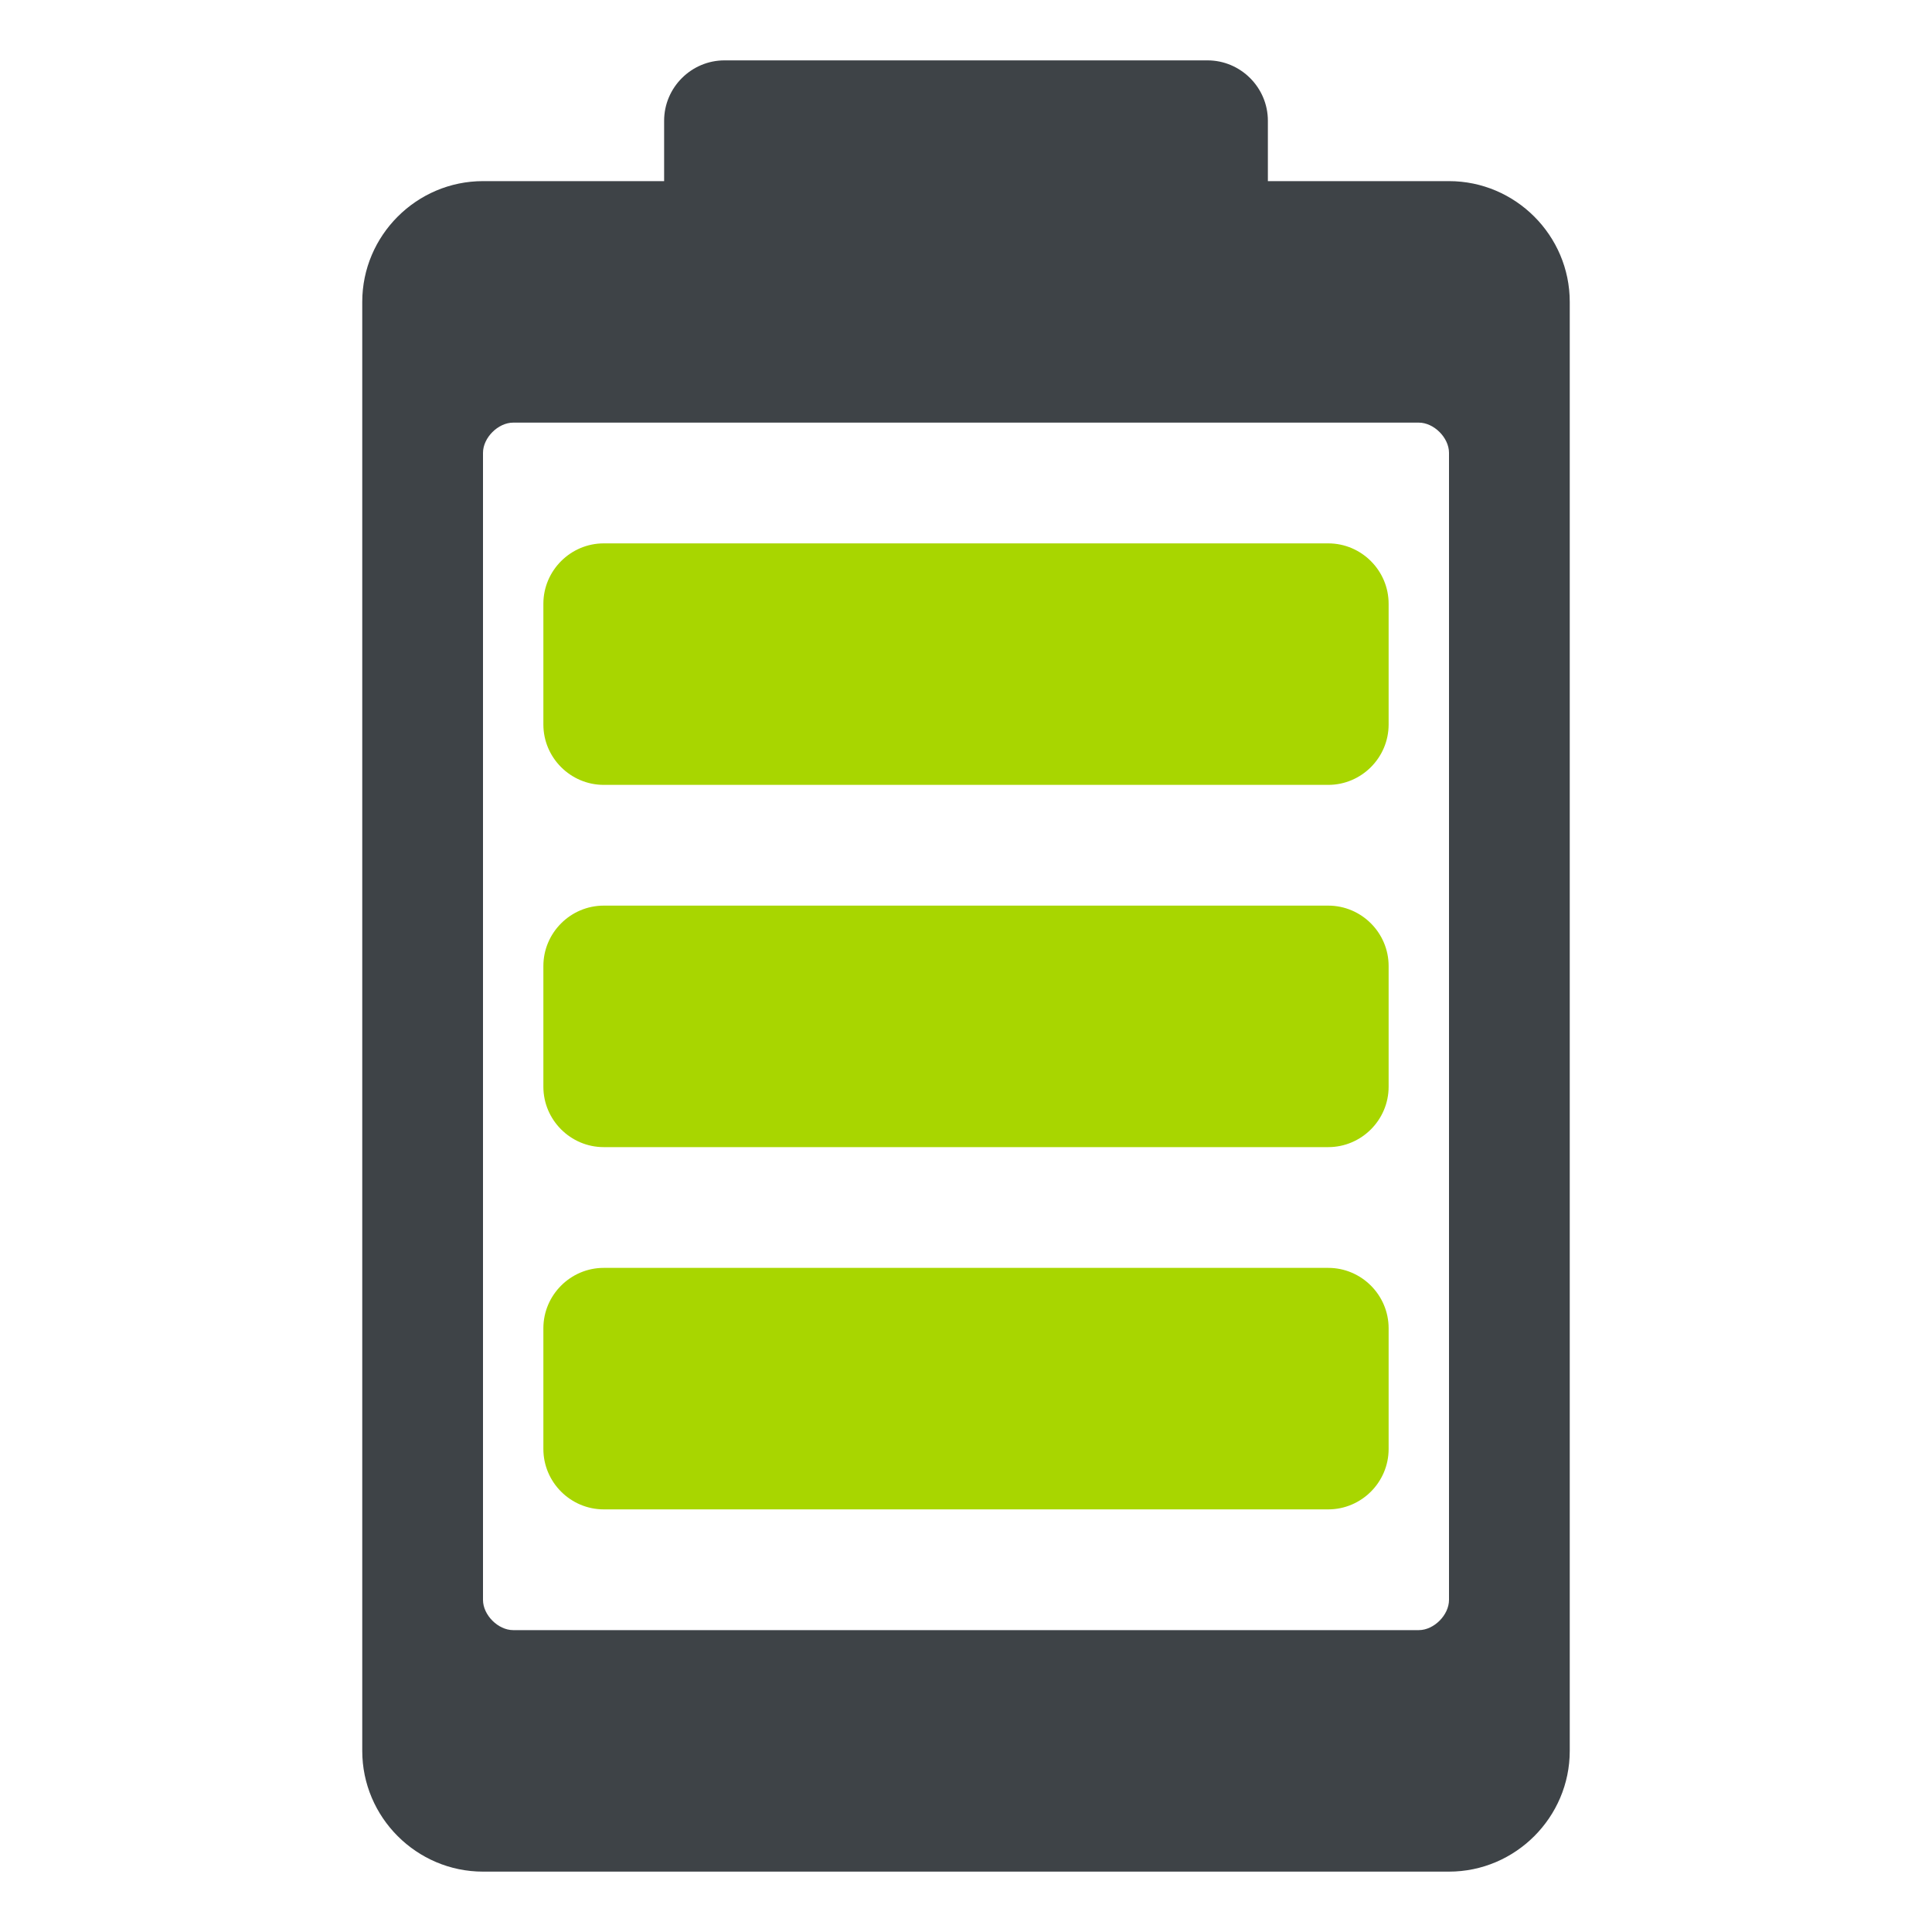
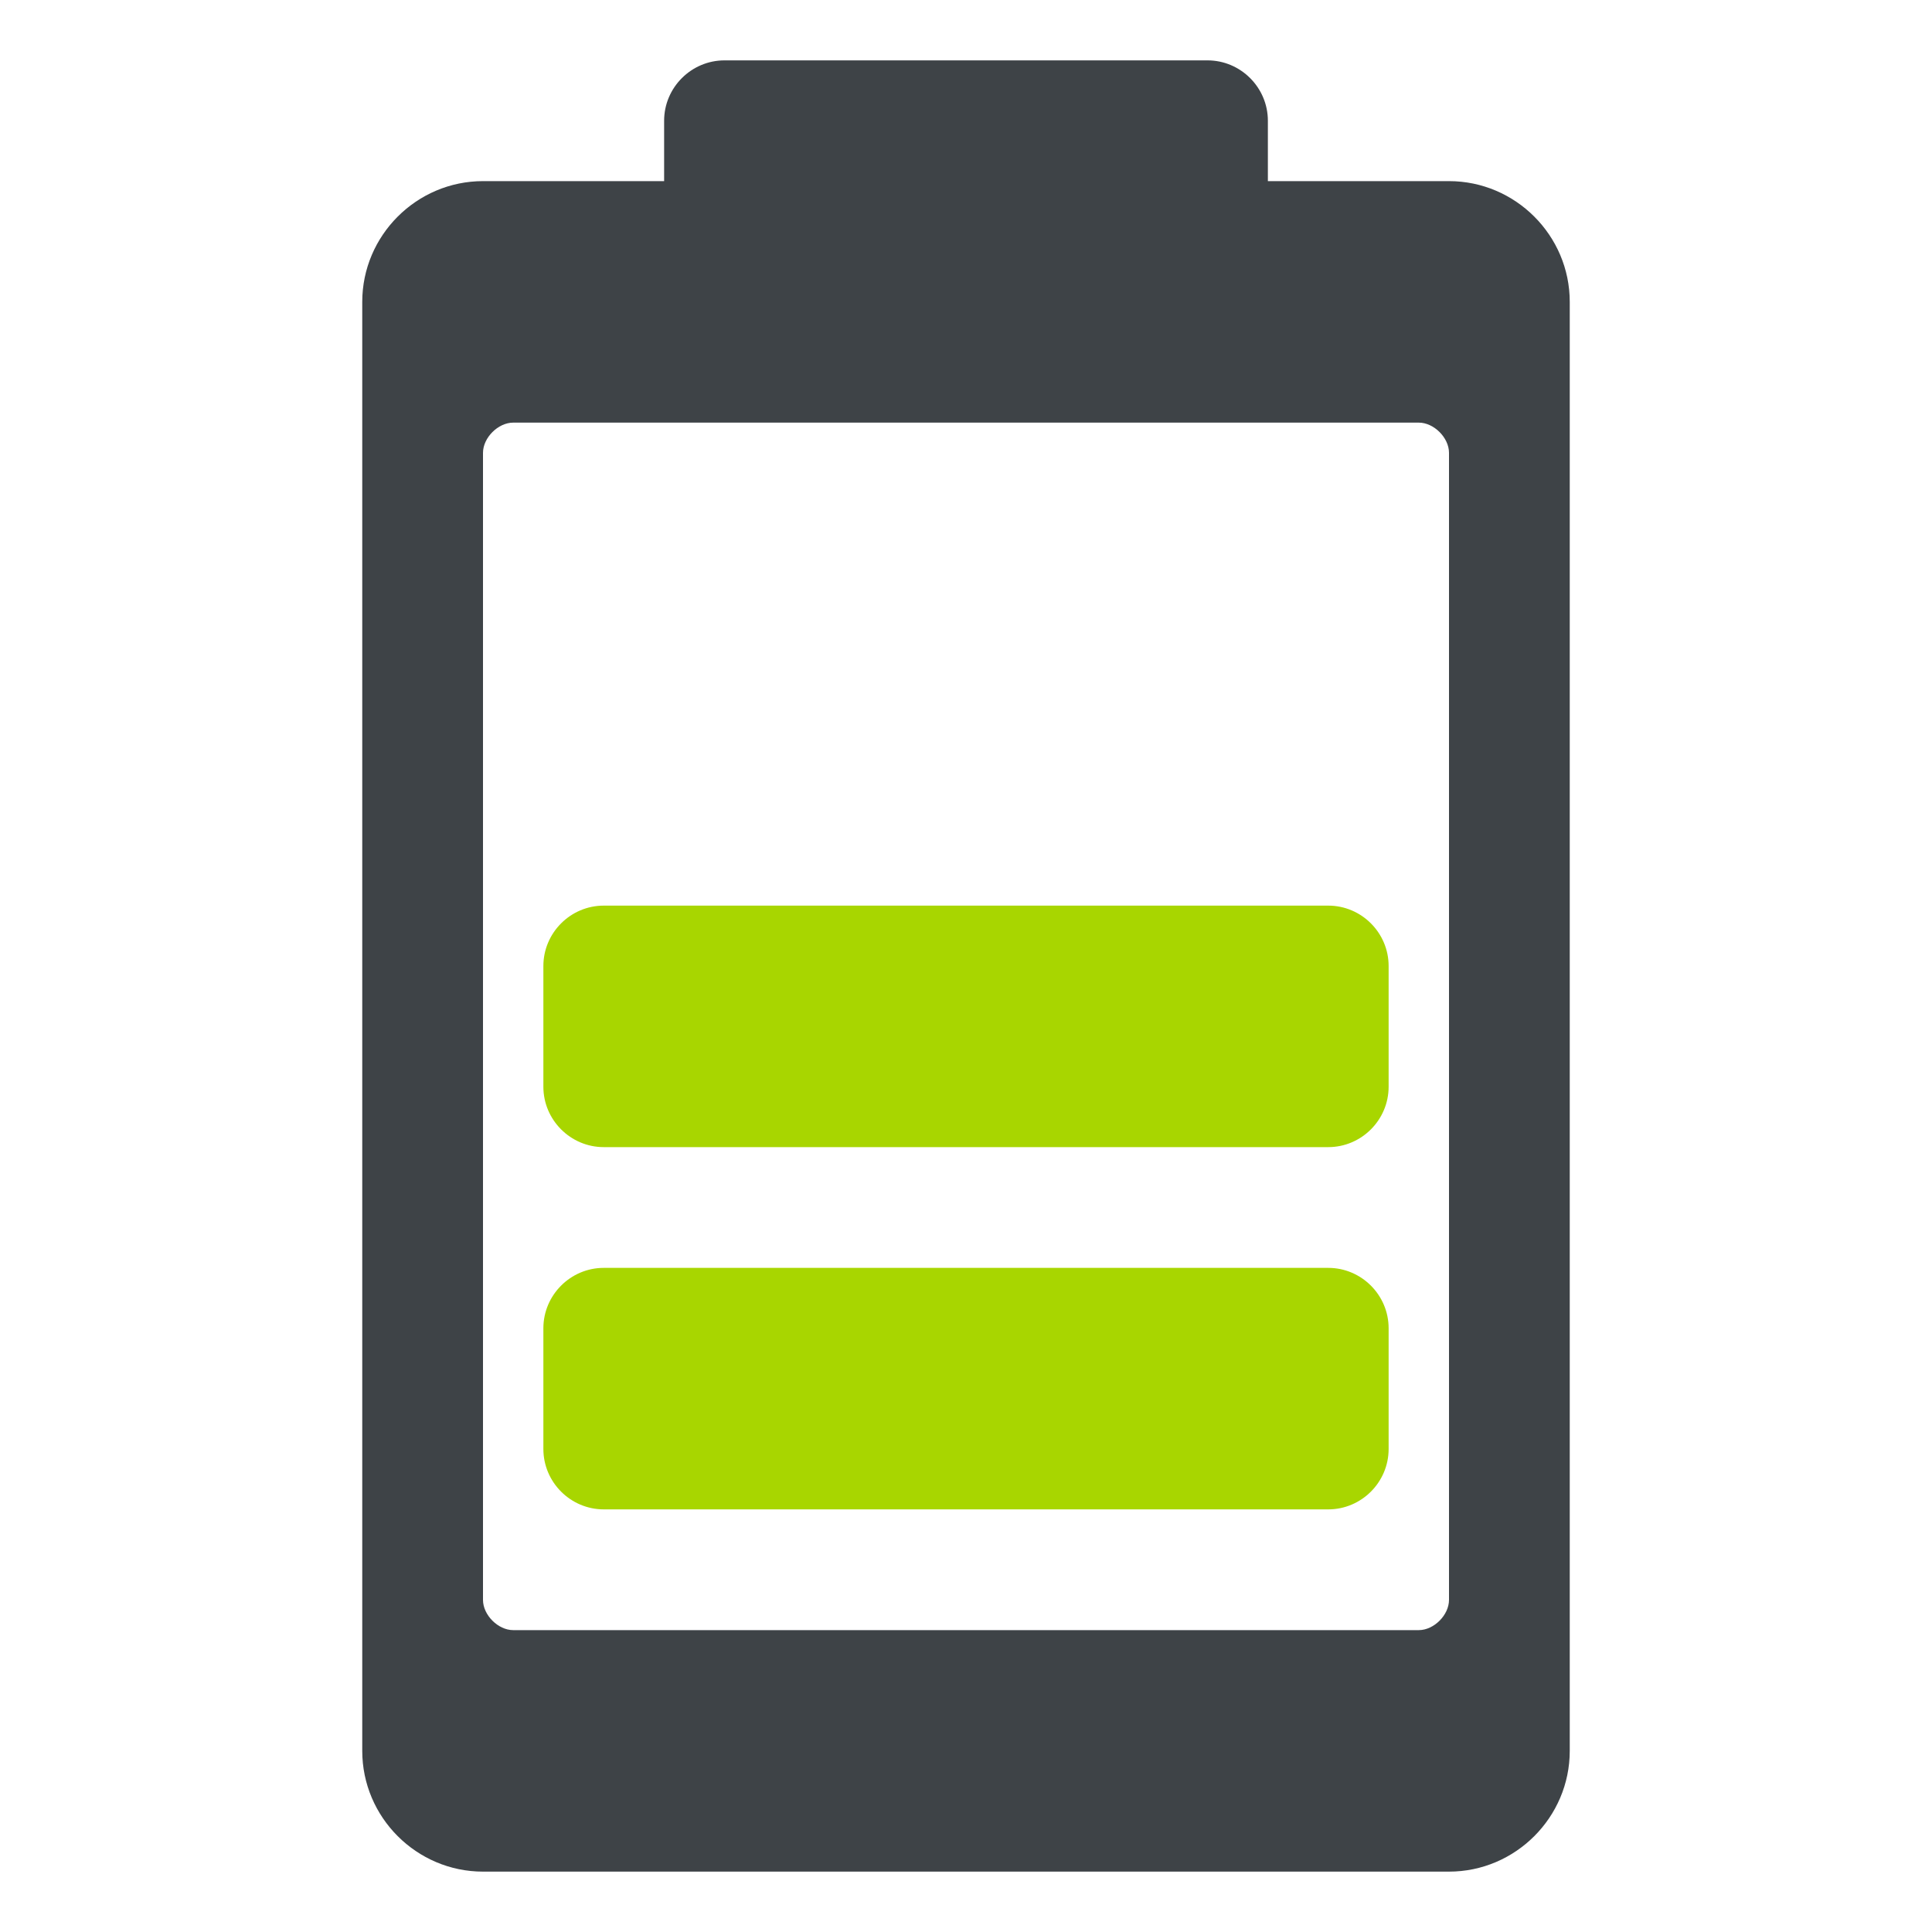
<svg xmlns="http://www.w3.org/2000/svg" viewBox="0 0 64 64" enable-background="new 0 0 64 64">
  <g fill="#3e4347">
    <path d="m42 7c0 1.1-.9 2-2 2h-16c-1.1 0-2-.9-2-2v-3c0-1.1.9-2 2-2h16c1.1 0 2 .9 2 2v3" />
    <path d="m48 6h-32c-2.2 0-4 1.8-4 4v48c0 2.2 1.8 4 4 4h32c2.2 0 4-1.8 4-4v-48c0-2.2-1.8-4-4-4m0 47c0 .5-.5 1-1 1h-30c-.5 0-1-.5-1-1v-38c0-.5.5-1 1-1h30c.5 0 1 .5 1 1v38" />
  </g>
  <g fill="#a8d600">
-     <path d="m46 24c0 1.1-.9 2-2 2h-24c-1.1 0-2-.9-2-2v-4c0-1.1.9-2 2-2h24c1.1 0 2 .9 2 2v4" />
    <path d="m46 36c0 1.1-.9 2-2 2h-24c-1.1 0-2-.9-2-2v-4c0-1.1.9-2 2-2h24c1.1 0 2 .9 2 2v4" />
    <path d="m46 48c0 1.1-.9 2-2 2h-24c-1.1 0-2-.9-2-2v-4c0-1.1.9-2 2-2h24c1.1 0 2 .9 2 2v4" />
  </g>
</svg>